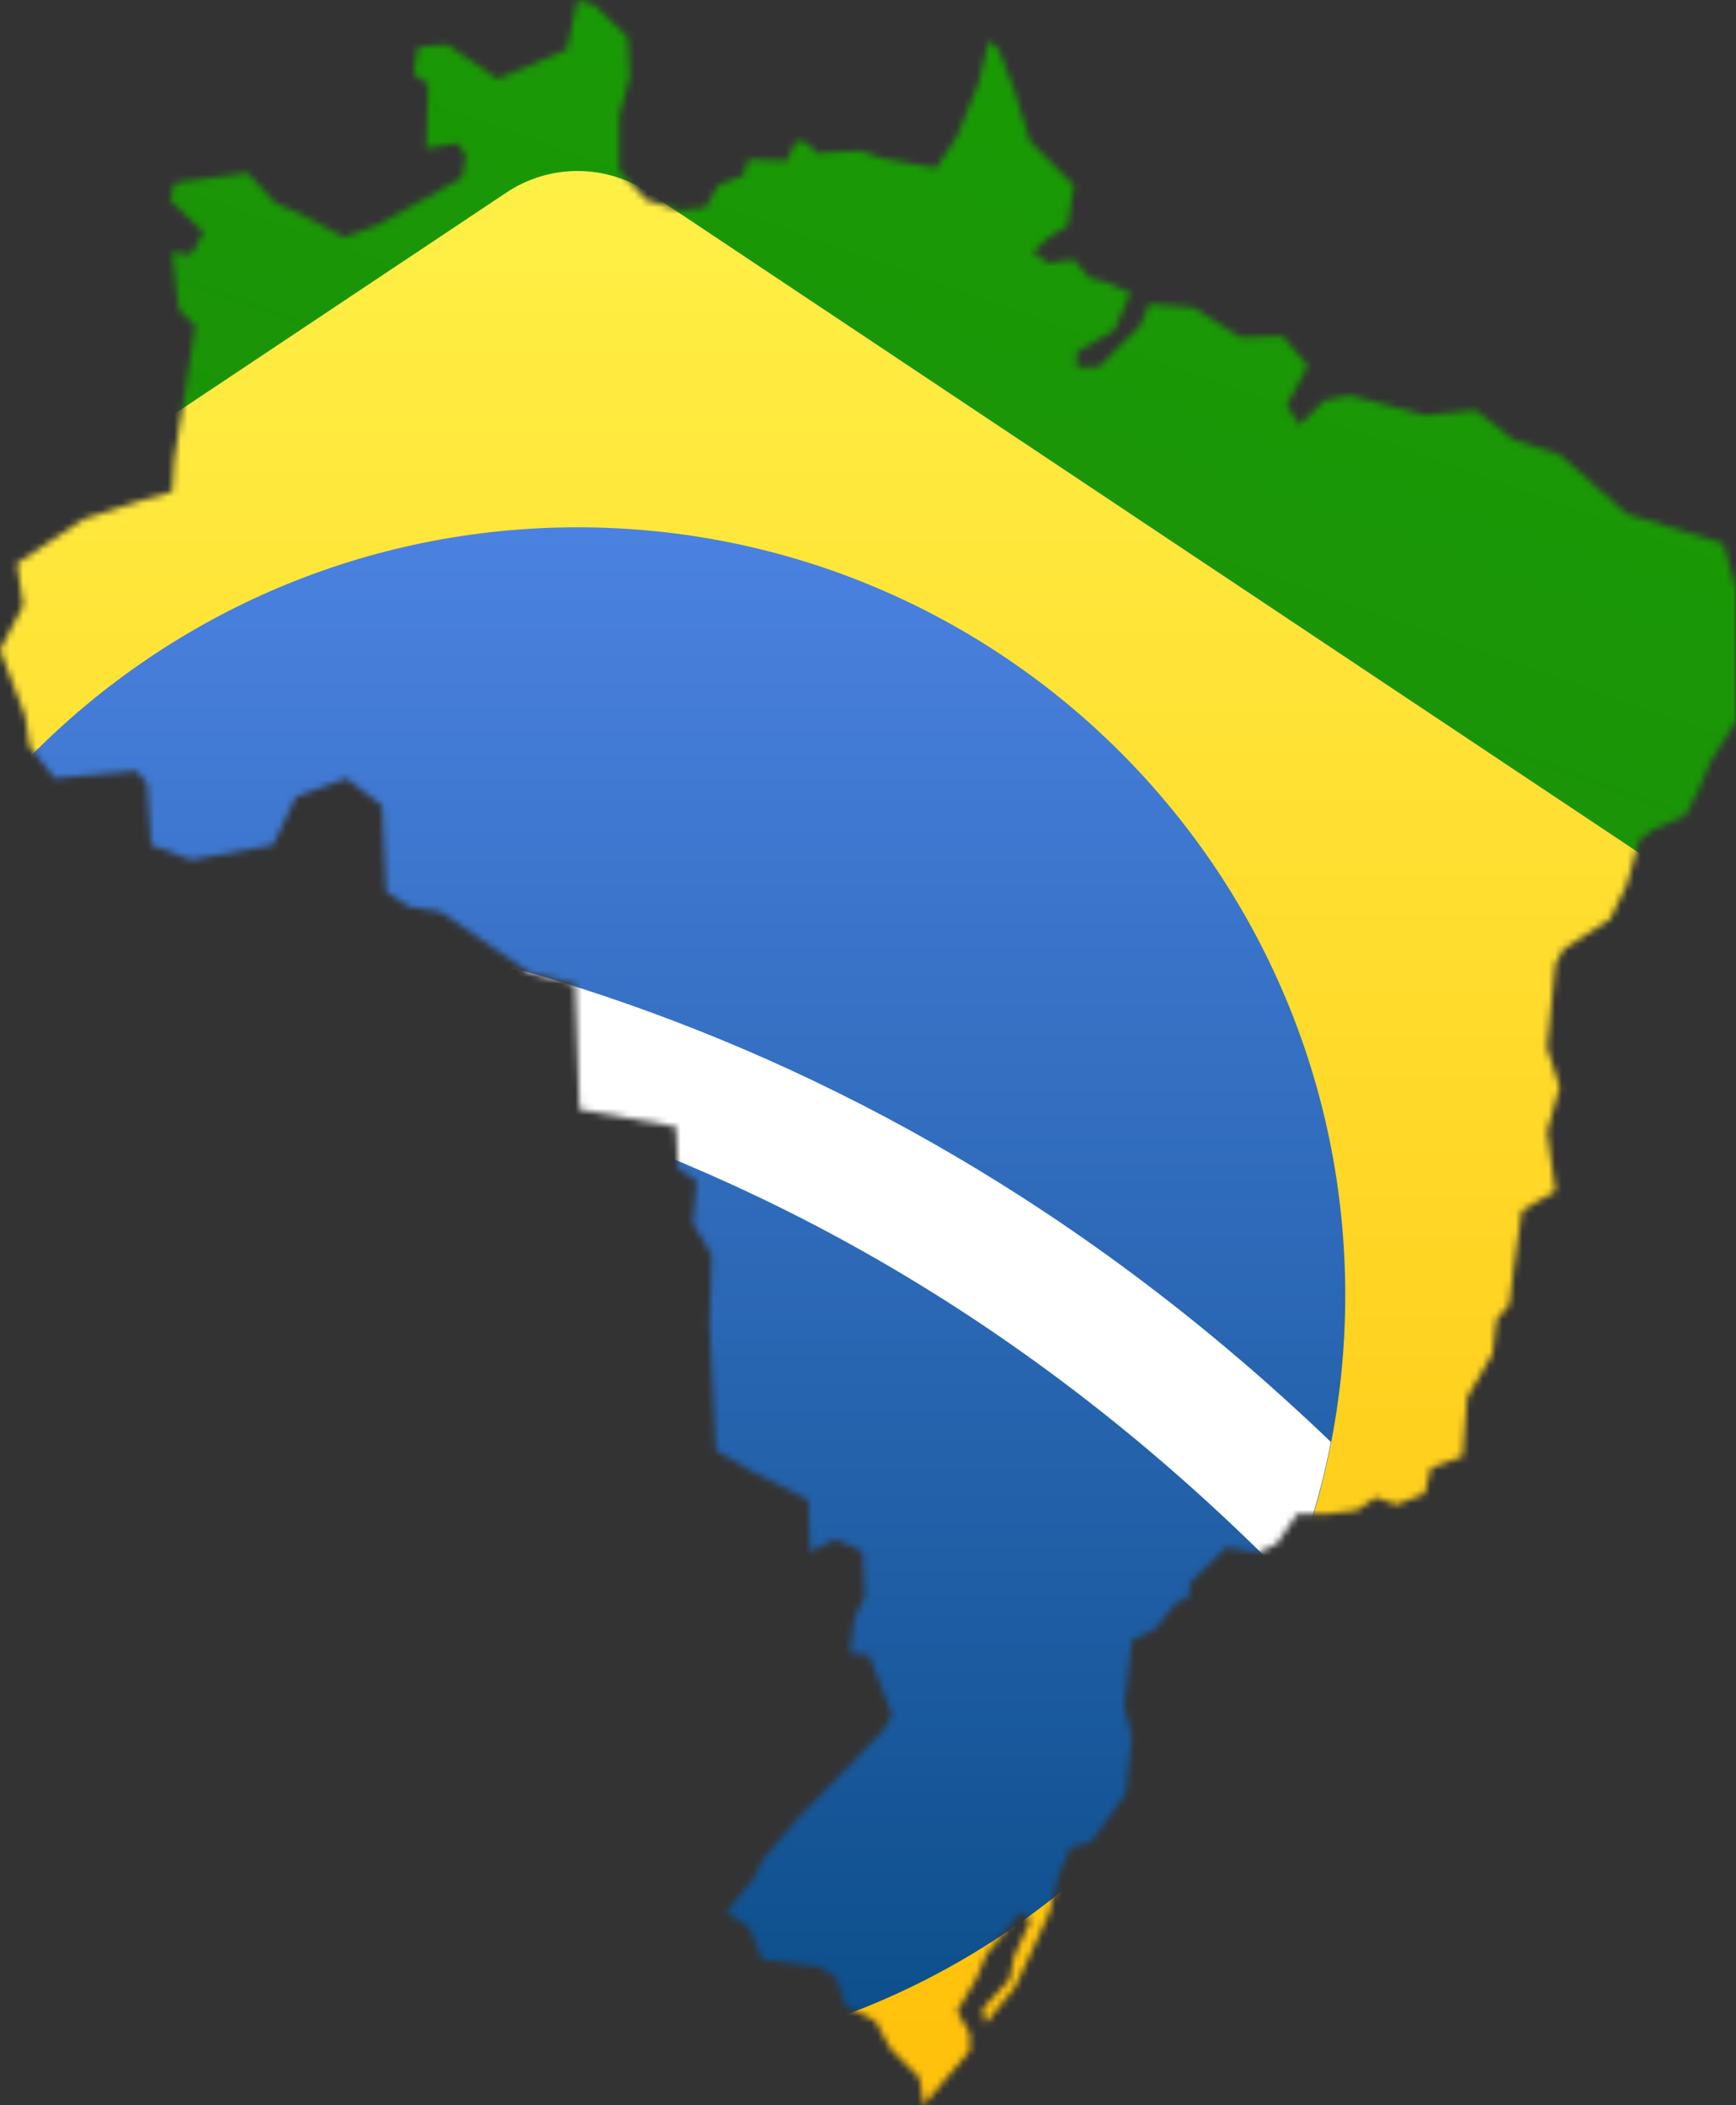
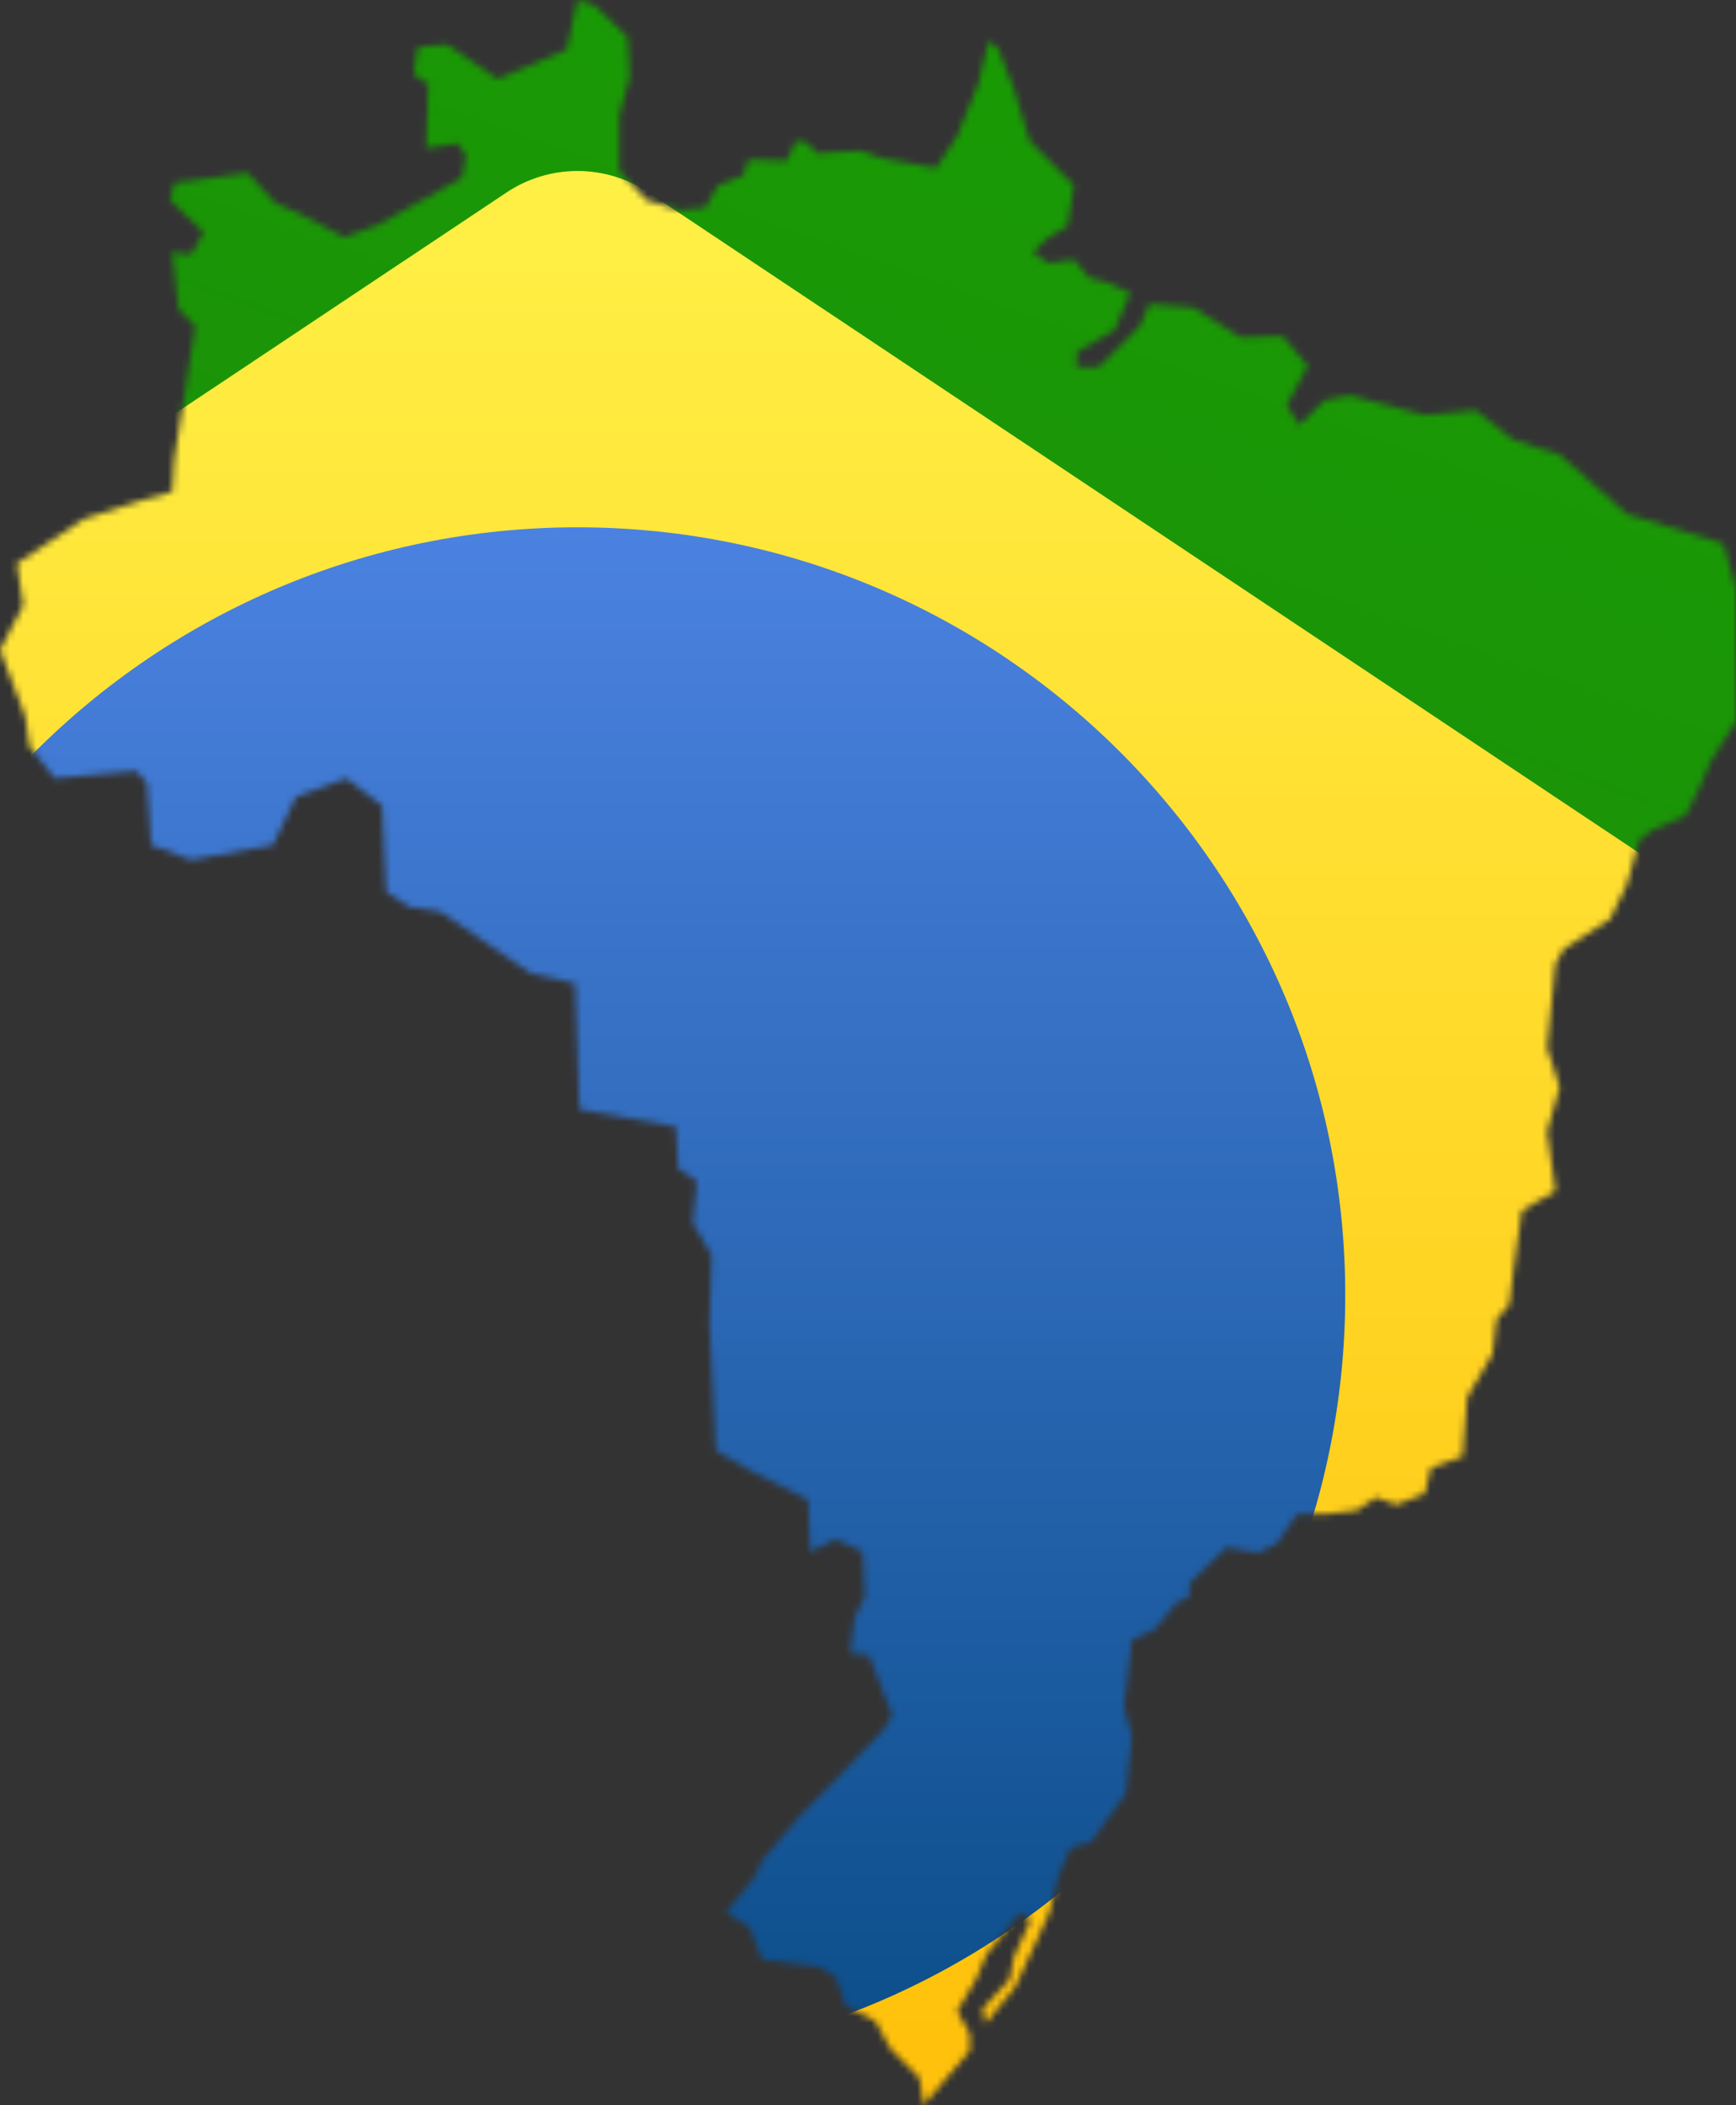
<svg xmlns="http://www.w3.org/2000/svg" width="264" height="320" viewBox="0 0 264 320" fill="none">
  <rect x="0" y="0" width="264" height="320" fill="#333333" stroke="none" />
  <mask id="mask0_937_11744" style="mask-type:alpha" maskUnits="userSpaceOnUse" x="0" y="0" width="264" height="320">
    <path fill-rule="evenodd" clip-rule="evenodd" d="M87.788 0L90.342 0.754L95.449 5.635L95.769 11.644L94.172 17.654V25.914L98.323 30.423L103.431 31.924L107.261 31.549L109.179 28.173L113.005 26.668L113.806 24.224L119.714 24.414L120.986 21.409L122.904 21.784L124.181 23.288L130.885 22.913L134.075 24.039L142.377 25.543L145.567 20.654L148.762 12.77L150.359 6.199L151.796 7.325L154.189 13.524L156.583 21.409L159.933 24.789L163.288 28.173L162.327 34.368L159.453 36.062L157.059 38.313L159.453 39.998L163.288 39.438L165.681 42.253L168.075 42.818L171.905 44.512L169.512 50.142L163.764 53.522V55.773H167.118L173.342 49.578L174.779 46.198L181.48 46.763L188.665 51.268L195.049 51.082L198.88 55.592L195.685 61.597L197.603 64.602L201.433 60.847L205.264 60.097L216.756 63.102L224.417 62.351L230.165 66.852L237.19 69.107L247.401 78.121L262.087 82.627L264 89.395V109.674L260.169 115.684L258.256 120.193L256.339 123.944L251.236 126.199L249.318 127.703L247.401 134.459L244.851 139.718L237.826 144.228L236.545 146.482L235.273 159.252L237.186 165.262L235.273 172.017L236.545 181.032L231.438 184.041L230.165 193.055L229.525 198.311L227.607 200.565L226.971 205.825L223.14 212.391L222.424 221.405L217.632 223.099L216.672 227.04L212.365 228.73L209.251 227.609L206.381 229.577L201.83 230.137H197.283L194.168 234.651L191.294 236.059L186.507 235.211L181.004 240.564L180.759 242.818L178.846 243.661L175.736 247.606L172.141 249.296L170.945 259.436L172.141 263.941L171.185 272.673L165.917 279.997L162.803 280.844L160.89 285.35L159.613 290.702L154.425 301.971L149.874 307.601L149.398 305.351L153.545 300.846L154.185 297.462L156.739 291.831L155.142 290.702L150.034 297.087L148.437 300.846L145.563 305.726L147.48 309.11V311.736L140.46 320L139.819 315.87L135.352 311.361L133.115 307.226L128.648 304.972L127.051 300.471L124.497 298.966L115.879 297.837L113.962 292.956L110.451 290.702L114.918 285.071L115.879 282.813L121.623 276.053L126.094 271.552L134.392 262.908L135.673 260.658L132.158 251.643L129.284 251.264L129.925 246.009L131.518 242.624L131.201 235.869L127.051 233.985L123.22 235.869L122.904 227.984L113.962 223.47L108.858 220.465L107.898 201.315L108.218 190.796L105.344 185.912L105.98 179.531L103.11 177.648L102.79 171.271L88.108 168.637L87.468 149.487L80.763 147.979L67.038 138.589L62.246 137.839L58.736 135.584L58.1 122.44L52.672 118.31L45.011 121.125L41.5 128.449L29.048 130.704L22.984 128.449L22.347 119.06L20.75 117.184L8.302 118.305L4.471 113.425L3.831 108.92L0 98.776L3.51 92.016L2.554 85.631L12.769 78.872L21.547 76.056L26.178 74.737L26.498 69.853L29.688 49.578L27.134 46.948L26.178 38.309L29.052 38.684L30.965 35.304L25.858 30.423L26.498 27.794L37.67 26.285L41.816 30.799L45.967 32.674L52.356 36.058L57.463 34.174L70.228 27.044L70.868 23.659L69.591 21.784L64.8 22.534L65.124 12.77L62.887 11.269L63.527 7.135L67.999 6.76L75.66 12.024L86.195 7.514L87.788 0Z" fill="#F4F4F4" />
  </mask>
  <g mask="url(#mask0_937_11744)">
-     <path d="M87.818 478.952C243.658 478.952 369.991 352.665 369.991 196.881C369.991 41.098 243.658 -85.189 87.818 -85.189C-68.021 -85.189 -194.354 41.098 -194.354 196.881C-194.354 352.665 -68.021 478.952 87.818 478.952Z" fill="#00C85F" />
    <path d="M87.818 478.952C243.658 478.952 369.991 352.665 369.991 196.881C369.991 41.098 243.658 -85.189 87.818 -85.189C-68.021 -85.189 -194.354 41.098 -194.354 196.881C-194.354 352.665 -68.021 478.952 87.818 478.952Z" fill="url(#paint0_linear_937_11744)" />
    <path d="M77.031 29.258L-162.743 189.05C-168.52 192.901 -168.52 201.386 -162.743 205.236L77.031 365.027C83.567 369.384 92.083 369.384 98.62 365.027L338.393 205.236C344.17 201.385 344.17 192.9 338.393 189.05L98.62 29.258C92.083 24.901 83.567 24.901 77.031 29.258Z" fill="url(#paint1_linear_937_11744)" />
    <path d="M87.817 313.592C152.302 313.592 204.577 261.335 204.577 196.873C204.577 132.411 152.302 80.154 87.817 80.154C23.331 80.154 -28.945 132.411 -28.945 196.873C-28.945 261.335 23.331 313.592 87.817 313.592Z" fill="url(#paint2_linear_937_11744)" />
-     <path d="M-11.928 136.442C-15.753 142.732 -18.986 149.4 -21.581 156.397C32.654 152.712 119.688 162.368 196.114 240.369C198.838 233.592 200.968 226.519 202.387 219.182C127.593 147.478 44.532 134.602 -11.928 136.442Z" fill="white" />
  </g>
  <defs>
    <linearGradient id="paint0_linear_937_11744" x1="163.064" y1="-102.819" x2="-46.66" y2="487.976" gradientUnits="userSpaceOnUse">
      <stop stop-color="#17A300" />
      <stop offset="1" stop-color="#237117" />
    </linearGradient>
    <linearGradient id="paint1_linear_937_11744" x1="87.825" y1="25.991" x2="87.825" y2="368.294" gradientUnits="userSpaceOnUse">
      <stop stop-color="#FFF046" />
      <stop offset="1" stop-color="#FFB800" />
    </linearGradient>
    <linearGradient id="paint2_linear_937_11744" x1="87.817" y1="80.154" x2="87.817" y2="313.592" gradientUnits="userSpaceOnUse">
      <stop stop-color="#4B82E1" />
      <stop offset="1" stop-color="#0B4D89" />
    </linearGradient>
  </defs>
</svg>